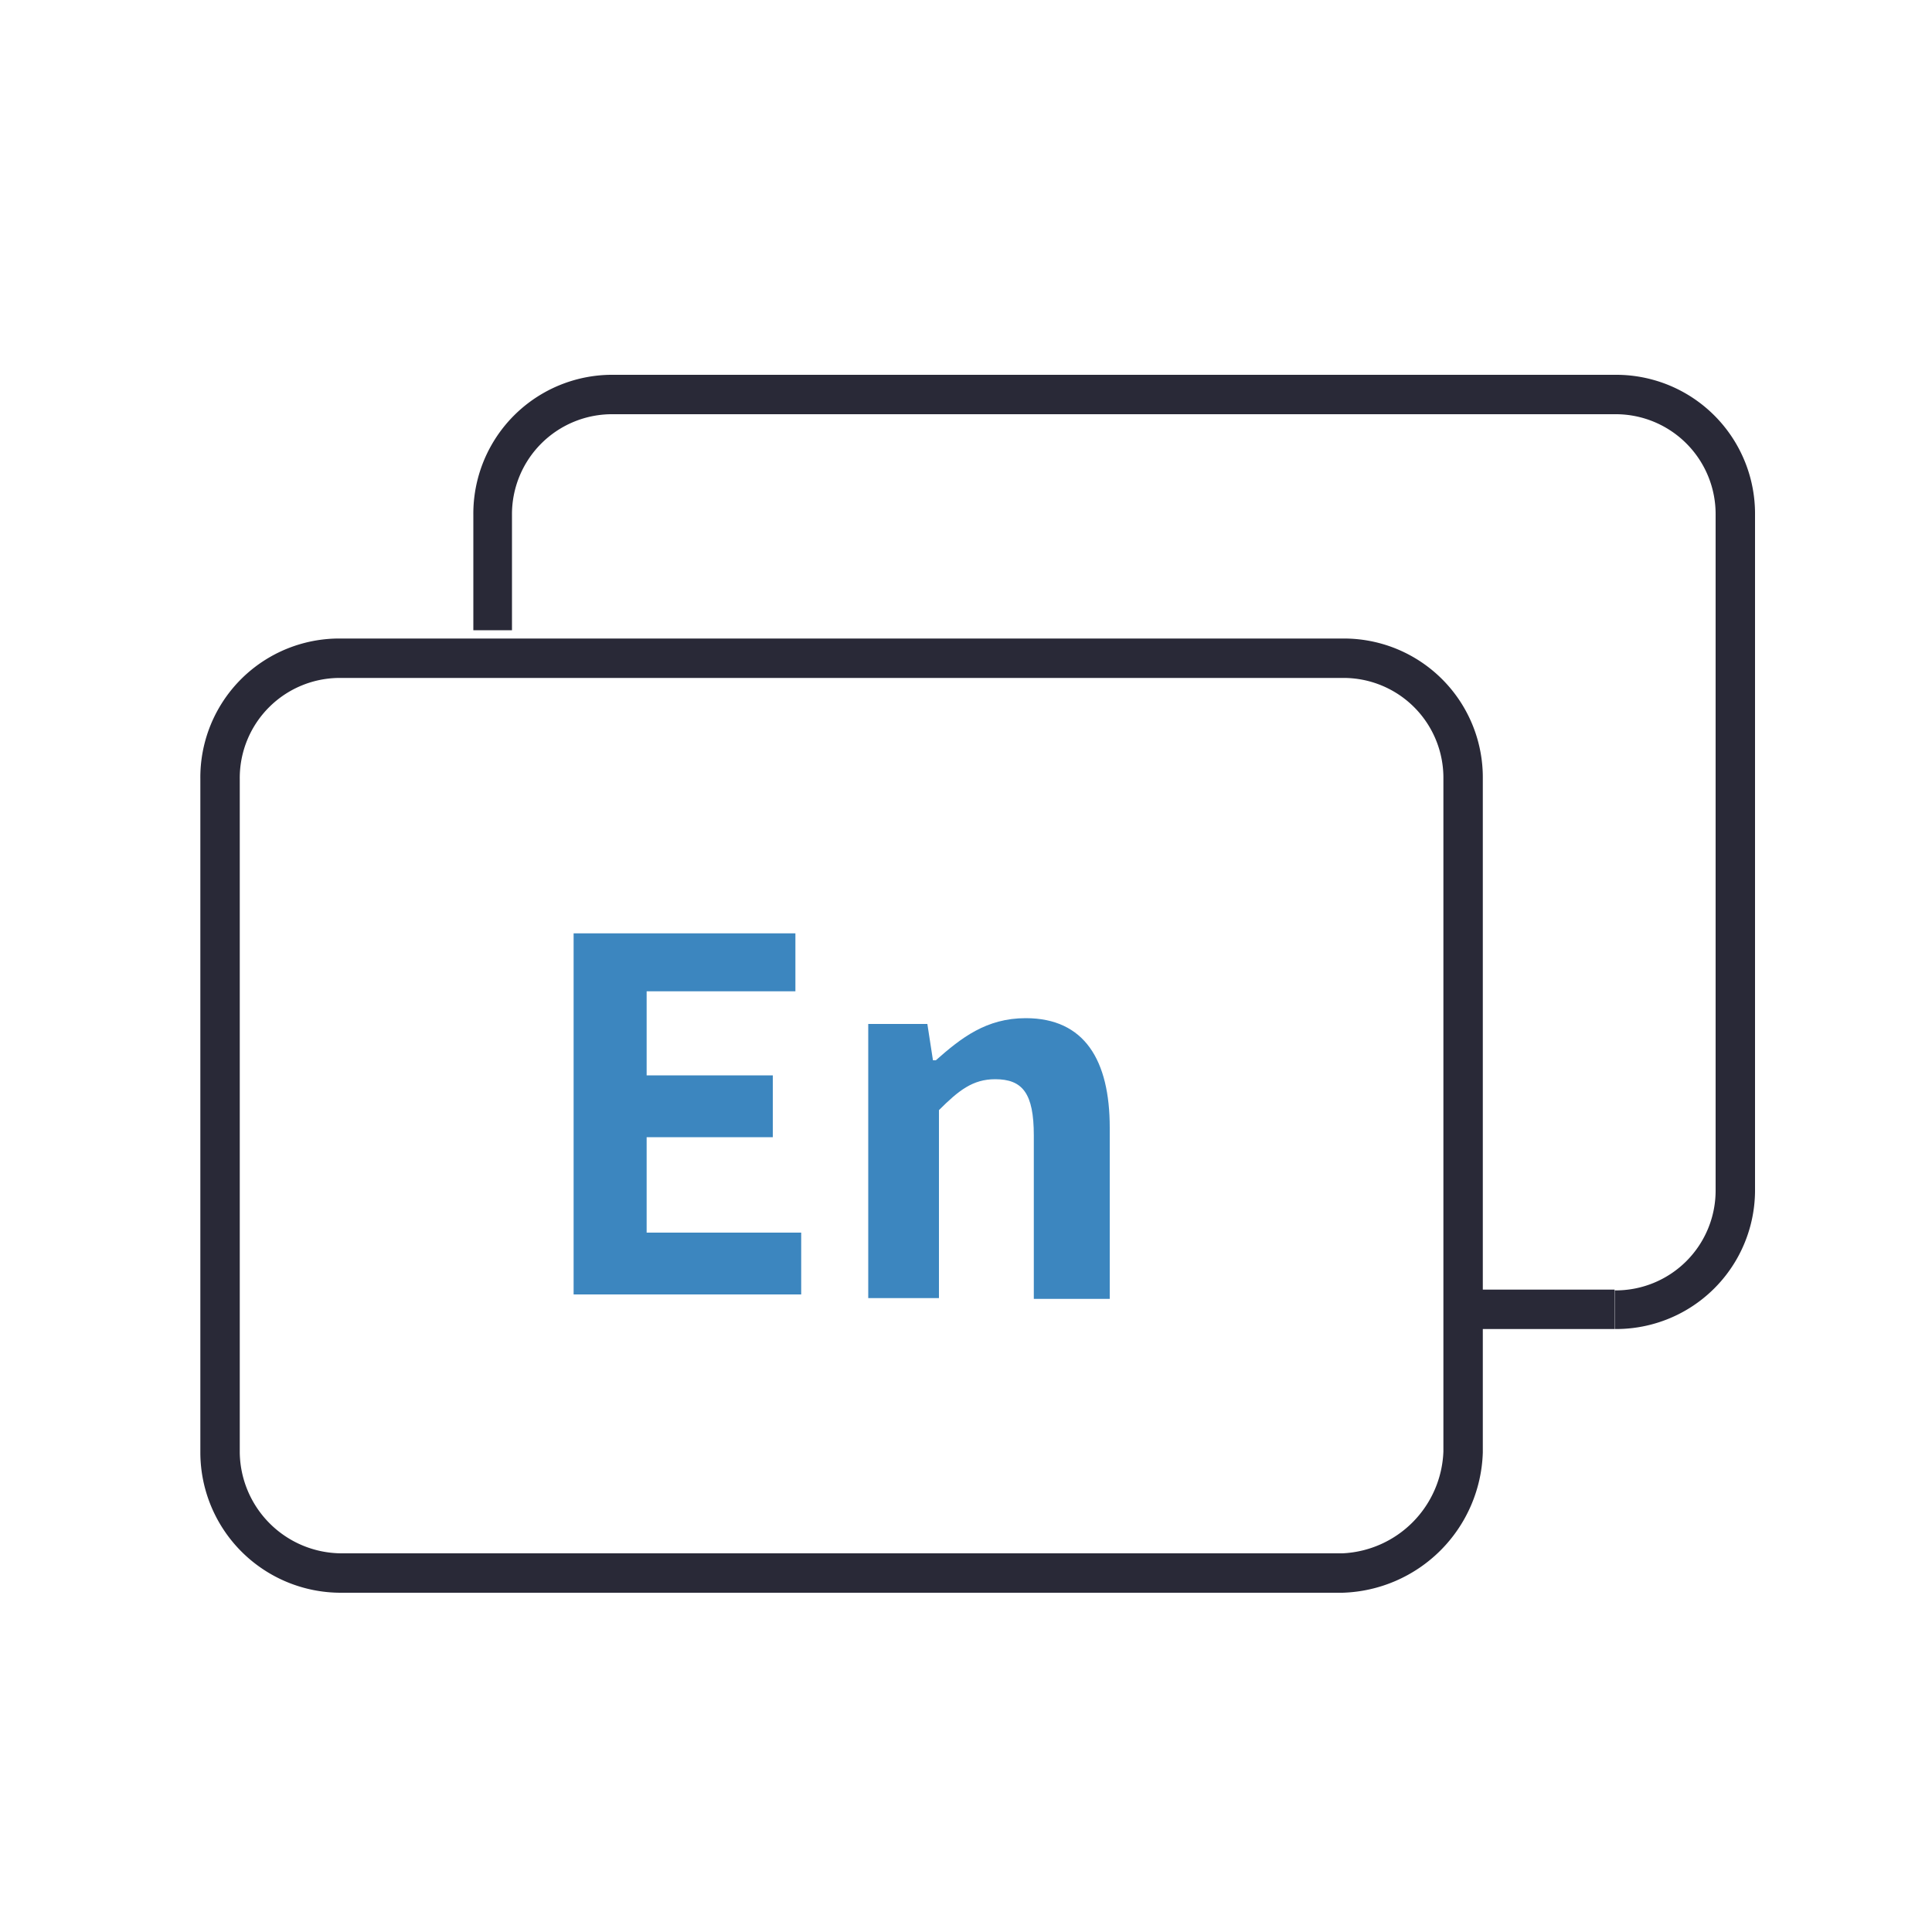
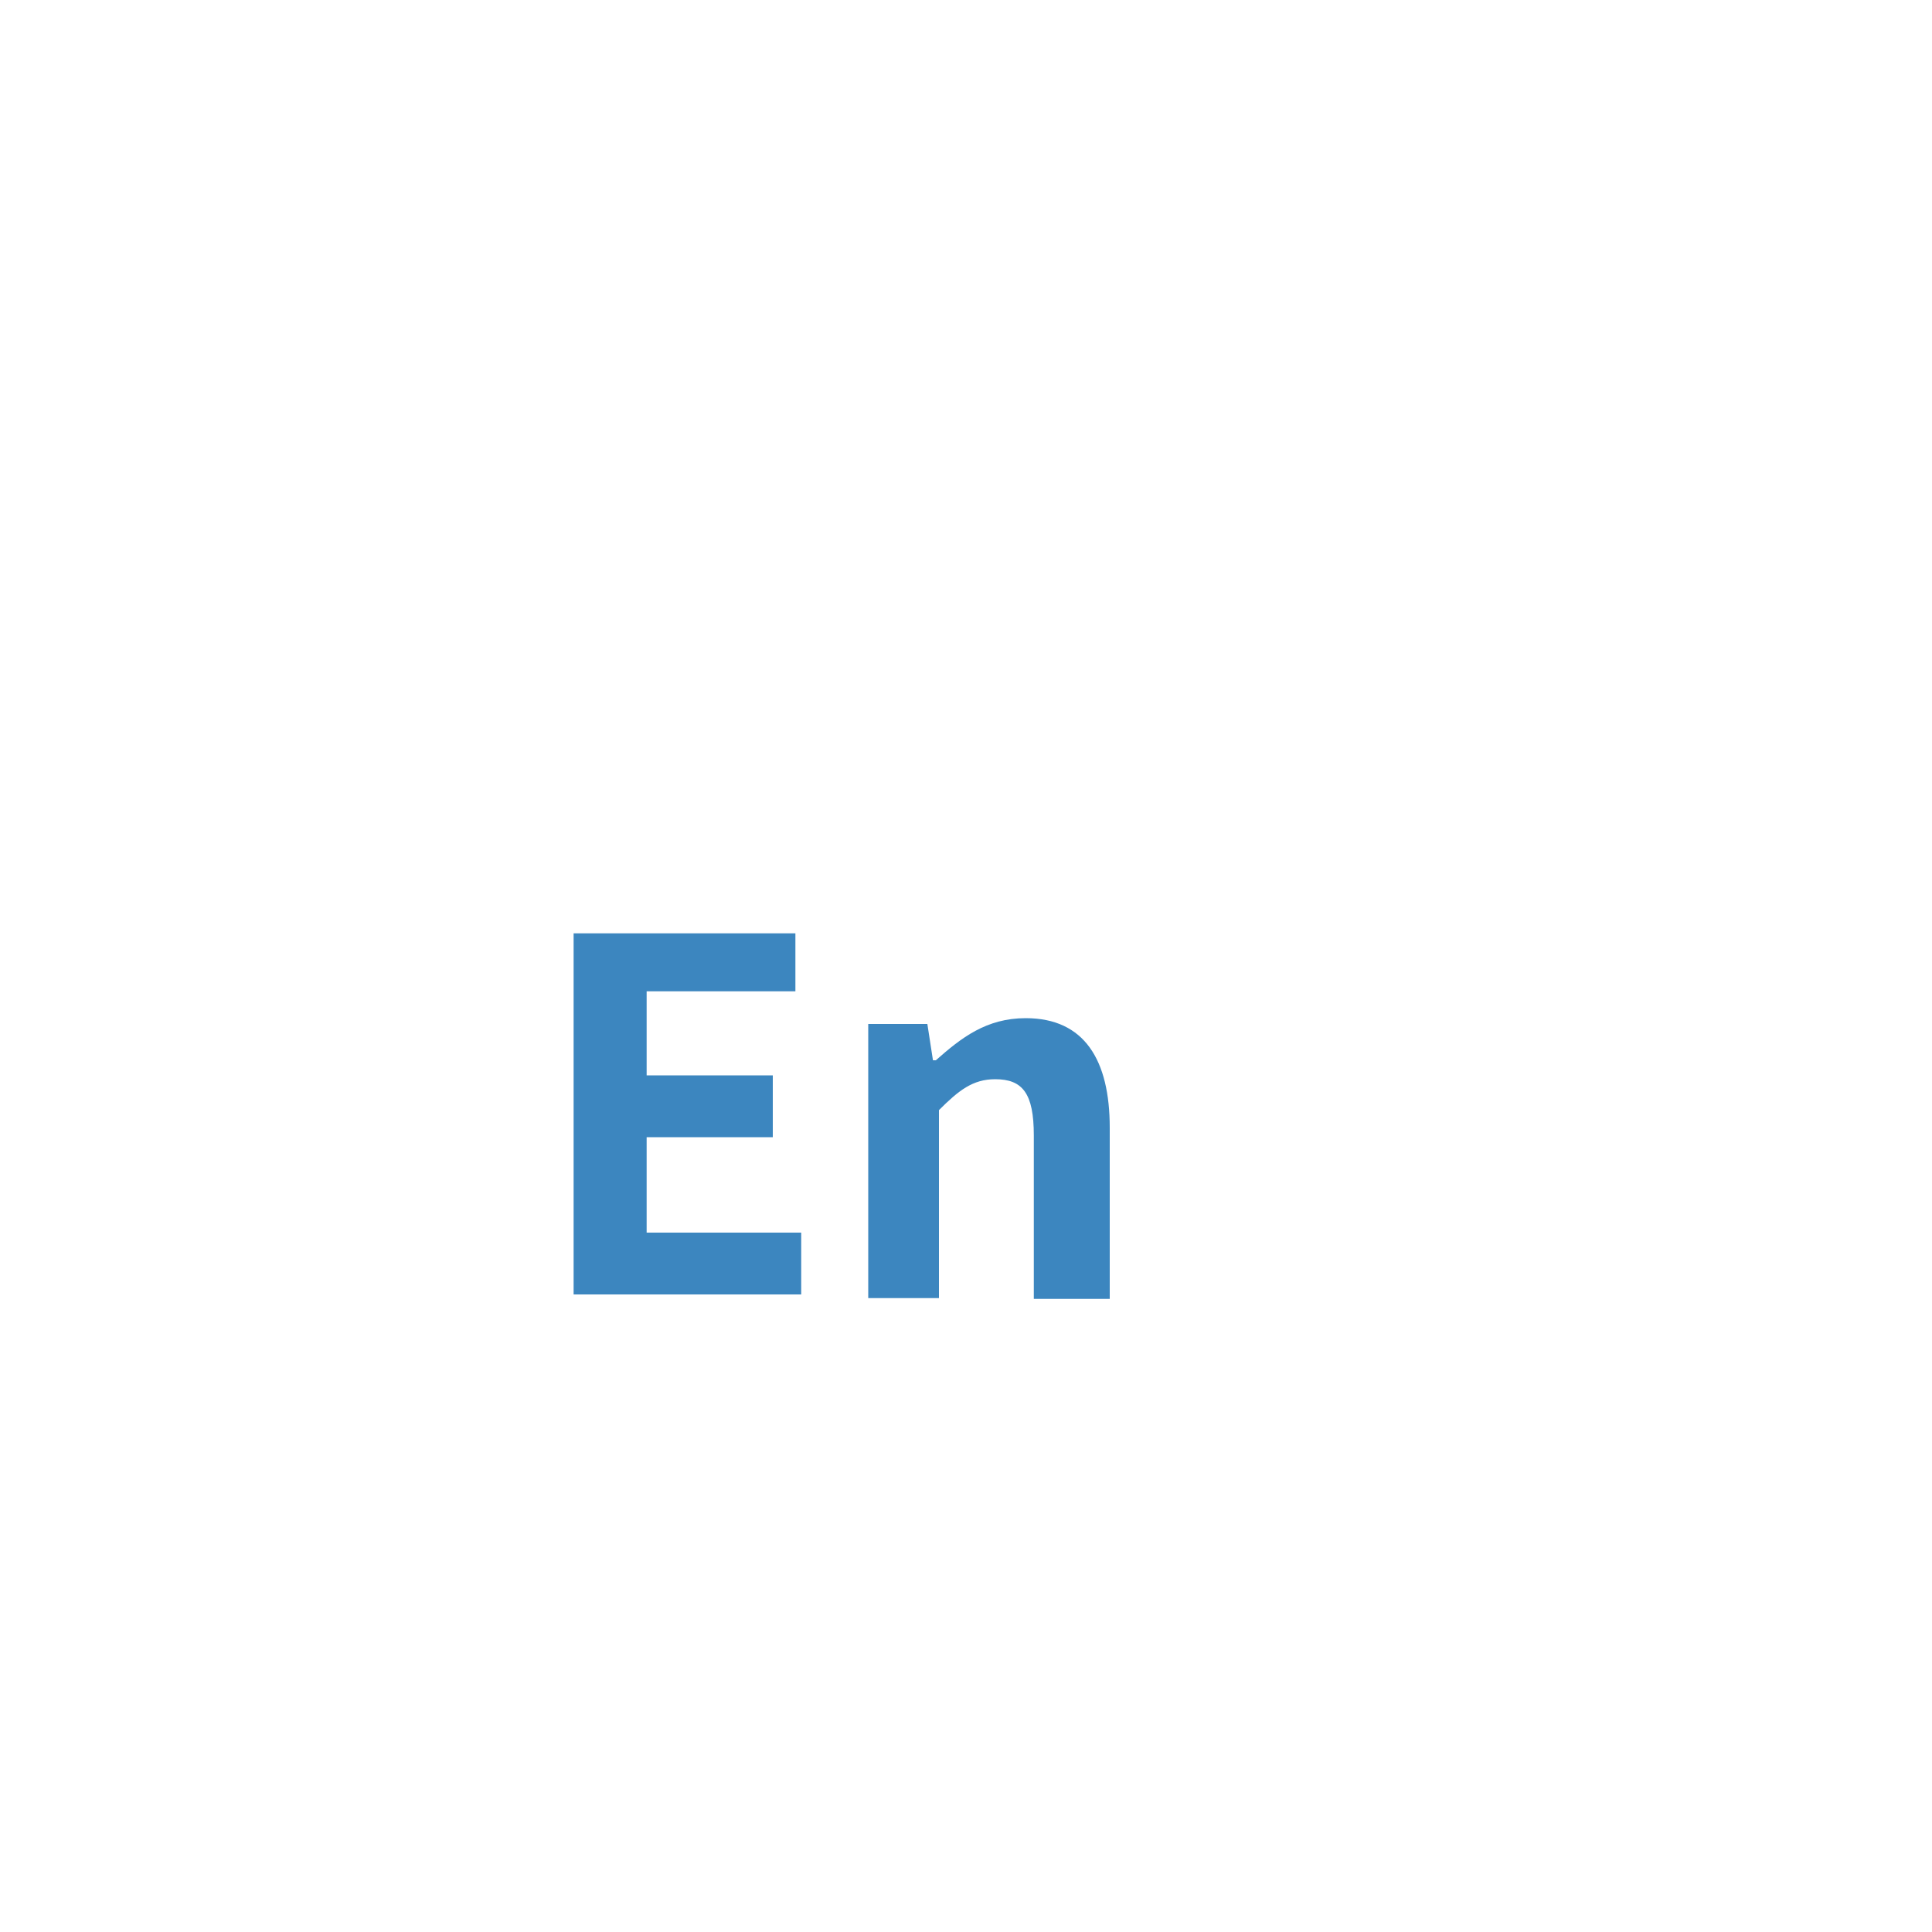
<svg xmlns="http://www.w3.org/2000/svg" id="图层_1" data-name="图层 1" viewBox="0 0 100 100">
  <defs>
    <style>.cls-1{fill:#3c86bf;}.cls-2{fill:#292937;}</style>
  </defs>
  <title>未标题-1</title>
  <path class="cls-1" d="M29.69,48.31H41.17v3h-7.7v4.35H40v3.2H33.47v4.94h8V67H29.69ZM44.94,53H48l.29,1.88h.15c1.31-1.16,2.61-2.18,4.65-2.18,3.05,0,4.35,2.18,4.35,5.67v8.86H53.51V58.77c0-2.18-.58-2.91-2-2.91-1.16,0-1.89.58-2.91,1.6v9.73H44.94Z" />
-   <path class="cls-2" d="M69.49,82.44H17.64a7.27,7.27,0,0,1-7.27-7.26V40.32a7.19,7.19,0,0,1,7.27-7.27H69.49a7.19,7.19,0,0,1,7.26,7.27V75.18A7.49,7.49,0,0,1,69.49,82.44ZM17.64,35.09a5.18,5.18,0,0,0-5.23,5.23V75.18a5.29,5.29,0,0,0,5.23,5.22H69.49a5.48,5.48,0,0,0,5.22-5.27V40.32a5.17,5.17,0,0,0-5.22-5.23Z" />
-   <path class="cls-2" d="M83.58,68.79v-2a5.17,5.17,0,0,0,5.22-5.23V26.67a5.17,5.17,0,0,0-5.22-5.23H31.73a5.18,5.18,0,0,0-5.23,5.23v5.95h-2V26.67a7.19,7.19,0,0,1,7.27-7.27H83.58a7.19,7.19,0,0,1,7.26,7.27V61.52A7.19,7.19,0,0,1,83.58,68.79Z" />
-   <rect class="cls-2" x="76.6" y="66.75" width="6.97" height="2.04" />
</svg>